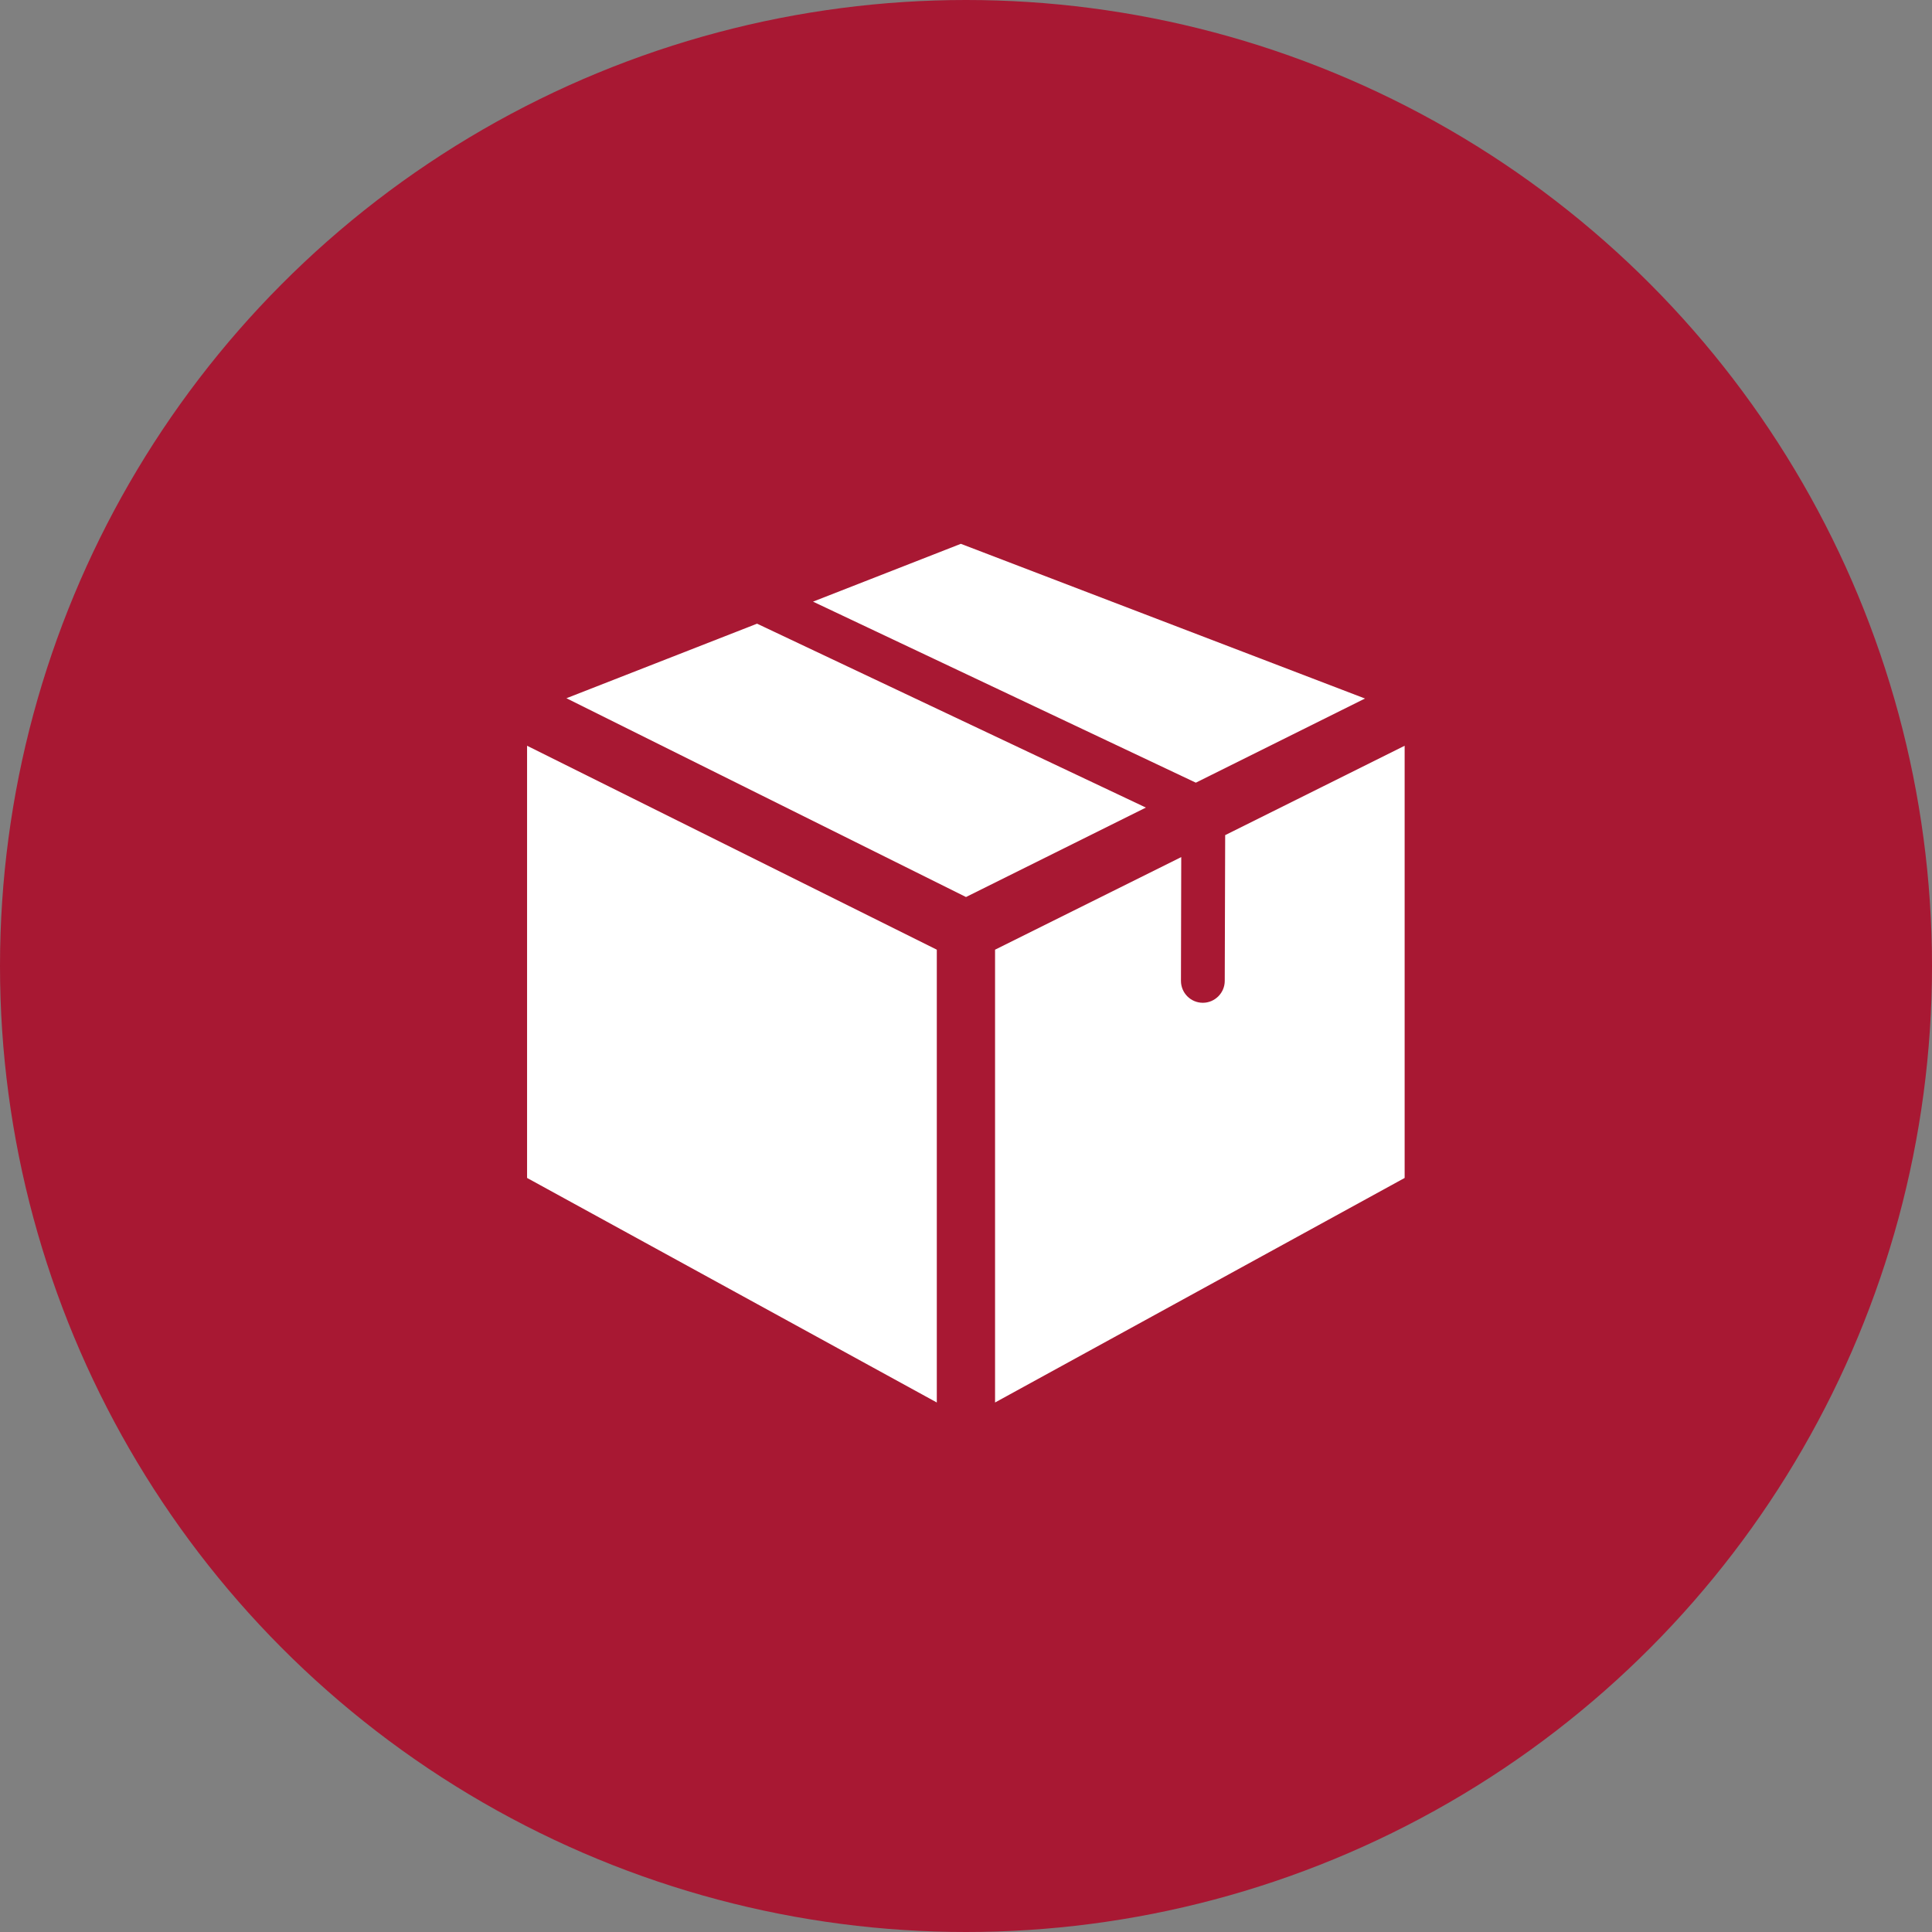
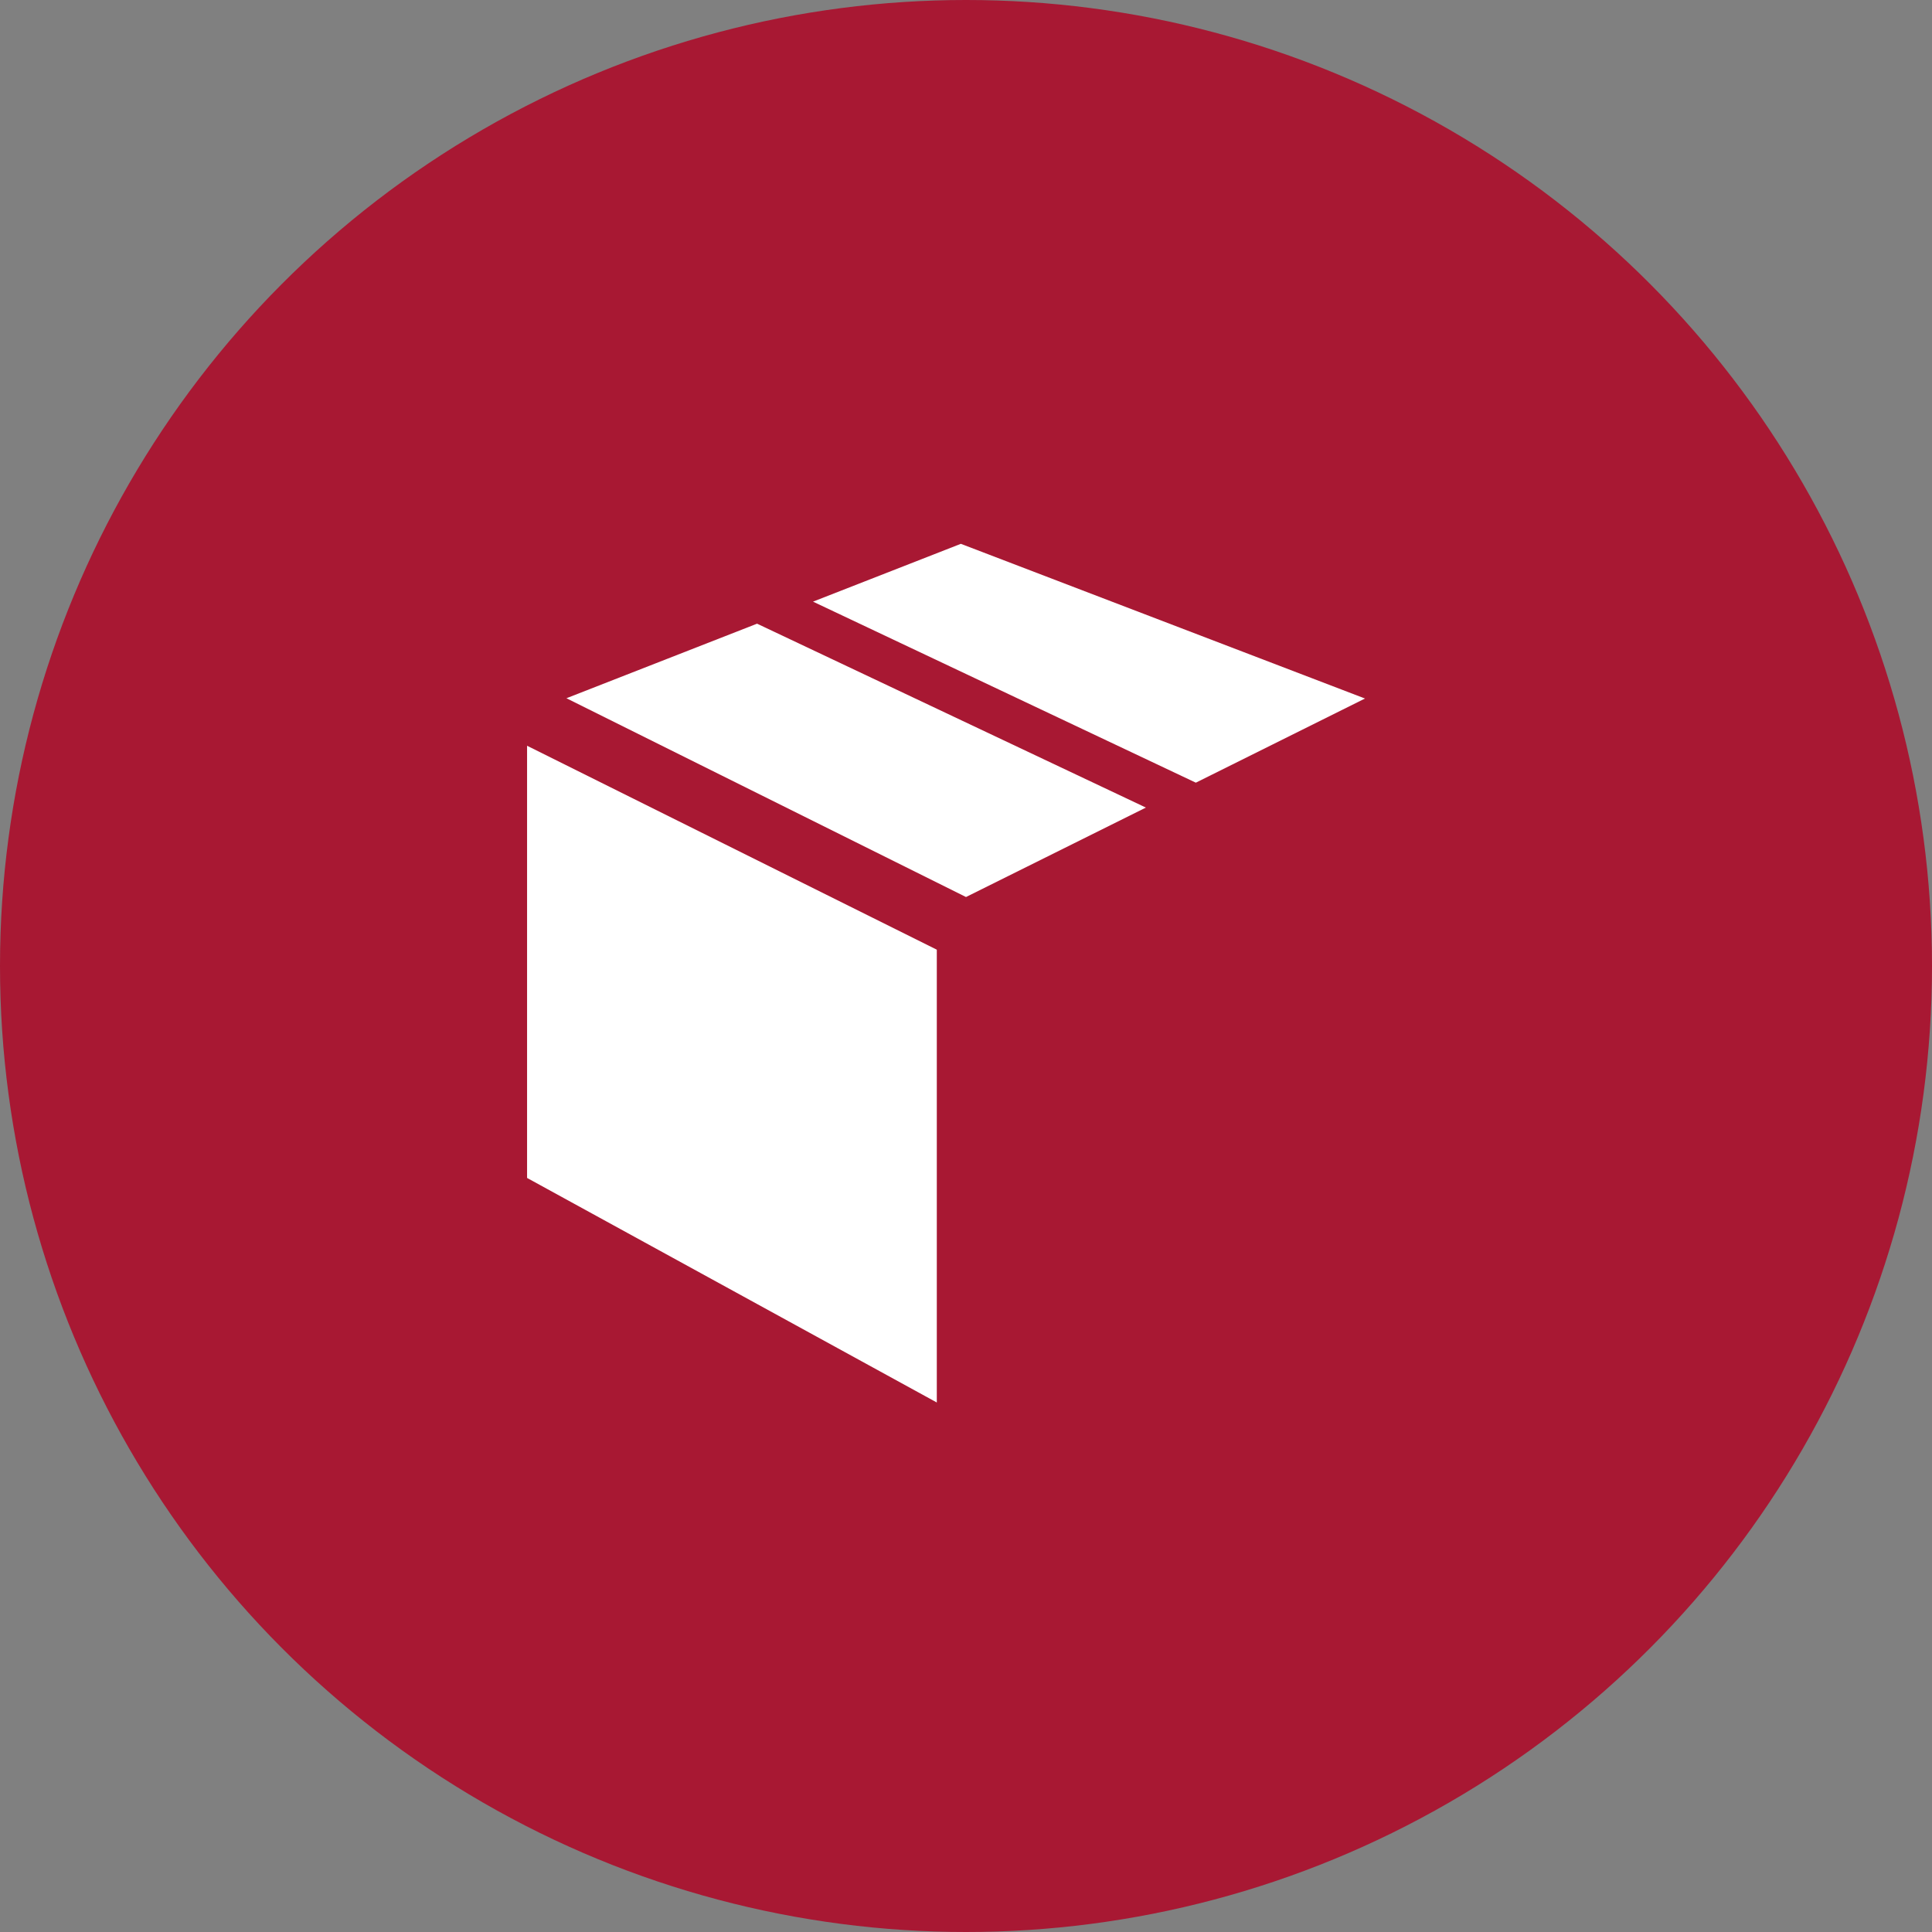
<svg xmlns="http://www.w3.org/2000/svg" id="Layer_2" viewBox="0 0 135 135">
  <rect x="0" y="0" width="135" height="135" fill="#808080" stroke="none" />
  <defs>
    <style>.cls-1{fill:#a81833;}.cls-2{fill:#fff;}</style>
  </defs>
  <g id="Layer_1-2">
    <circle id="Ellipse_9" class="cls-1" cx="67.5" cy="67.5" r="67.5" />
    <polygon class="cls-2" points="83.56 54.69 95.38 48.81 67.14 38 56.81 42.04 83.56 54.69" />
    <polygon class="cls-2" points="80.07 56.43 52.9 43.58 39.58 48.79 67.5 62.68 80.07 56.43" />
    <polygon class="cls-2" points="65.46 66.36 36.83 52.11 36.83 82.31 65.46 98 65.46 66.36" />
-     <path class="cls-2" d="M85.61,58.36l-.03,10.18c0,.84-.69,1.53-1.53,1.53h0c-.85,0-1.53-.69-1.53-1.53l.02-8.65-13.01,6.47v31.64l28.62-15.69v-30.2l-12.55,6.25Z" />
  </g>
</svg>